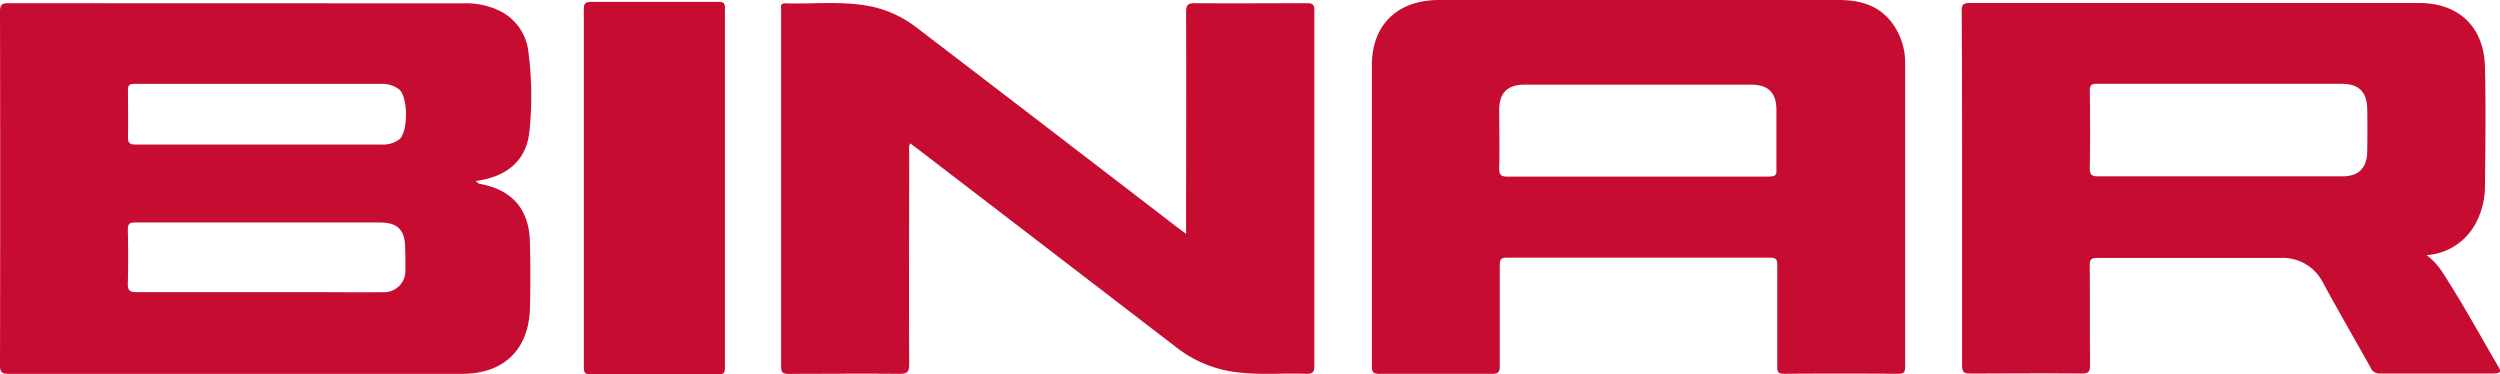
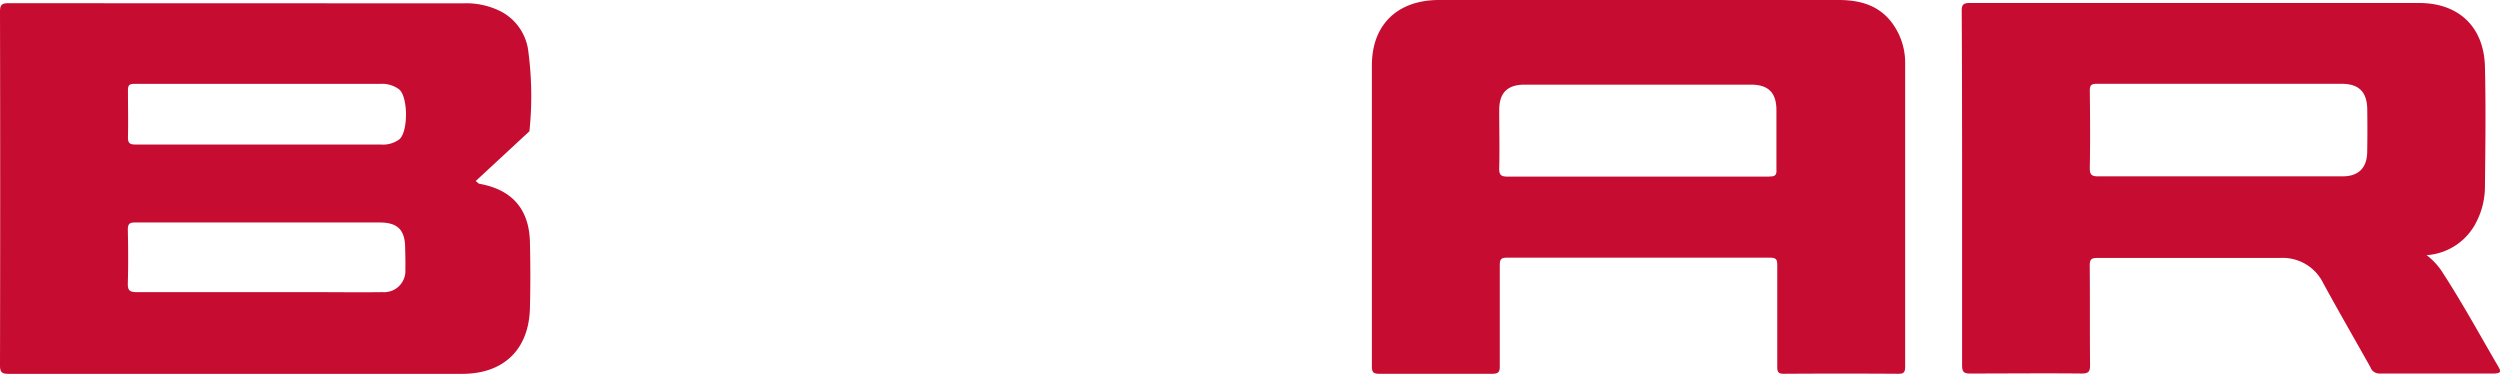
<svg xmlns="http://www.w3.org/2000/svg" id="Lager_1" data-name="Lager 1" viewBox="0 0 391.94 58.65">
  <defs>
    <style>.cls-1{fill:#c60c30;}</style>
  </defs>
-   <path class="cls-1" d="M204.86.5c-5.82,0-11.65.05-17.48,0-1.11,0-1.43.23-1.43,1.4.05,11,0,22.09,0,33.14v1.63l-1.16-.86Q164.21,20,143.62,4.26A17.6,17.6,0,0,0,135.43.81c-4.09-.62-8.21-.15-12.32-.29-.87,0-.65.61-.65,1.07q0,27.95,0,55.88c0,.91.26,1.14,1.16,1.14,5.78,0,11.57-.06,17.35,0,1.2,0,1.57-.23,1.57-1.51-.06-11.09,0-22.18,0-33.27a2.4,2.4,0,0,1,.15-1.36l.79.58Q164,38.78,184.52,54.53a19.06,19.06,0,0,0,9.63,3.86c3.54.42,7.11.07,10.66.22,1.05,0,1.26-.32,1.25-1.29q0-27.81,0-55.62C206.07.74,205.83.49,204.86.5Z" />
-   <path class="cls-1" d="M112.61.29c-6.64,0-13.28,0-19.91,0-1,0-1.17.3-1.17,1.22,0,9.33,0,18.66,0,28s0,18.66,0,28c0,.82.09,1.19,1.07,1.18q10-.06,20.05,0c.88,0,1-.29,1-1.09q0-28.11,0-56.22C113.69.48,113.43.28,112.61.29Z" />
-   <path class="cls-1" d="M83,20.58a53.21,53.21,0,0,0-.16-12.42A8.13,8.13,0,0,0,78.53,1.8,12,12,0,0,0,72.7.52Q37,.52,1.36.5C.32.5,0,.72,0,1.82Q.06,29.56,0,57.29c0,1.11.34,1.32,1.37,1.32,10.07,0,20.14,0,30.21,0q20.43,0,40.88,0c6.51,0,10.45-3.81,10.62-10.28.09-3.47.08-6.94,0-10.4-.13-5.19-2.85-8.24-8-9.13l-.5-.42C79.52,27.72,82.57,25.11,83,20.58ZM63.55,42.23A3.33,3.33,0,0,1,60,45.8c-3.55.05-7.11,0-10.67,0-9.3,0-18.6,0-27.9,0-1.16,0-1.42-.32-1.39-1.43.08-2.78.06-5.56,0-8.34,0-.9.24-1.16,1.14-1.15,6.51,0,13,0,19.54,0H59.52c2.86,0,4,1.19,4,4.07C63.55,40.09,63.58,41.16,63.55,42.23ZM62.6,21.85a4.35,4.35,0,0,1-2.91.81q-9.57,0-19.14,0c-6.43,0-12.85,0-19.28,0-.95,0-1.23-.23-1.21-1.2.06-2.44,0-4.88,0-7.31,0-.82.25-1,1-1q19.28,0,38.54,0a4.48,4.48,0,0,1,3,.88C64,15.27,64,20.69,62.6,21.85Z" />
+   <path class="cls-1" d="M83,20.58a53.21,53.21,0,0,0-.16-12.42A8.13,8.13,0,0,0,78.53,1.8,12,12,0,0,0,72.7.52Q37,.52,1.36.5C.32.5,0,.72,0,1.82Q.06,29.56,0,57.29c0,1.11.34,1.32,1.37,1.32,10.07,0,20.14,0,30.21,0q20.43,0,40.88,0c6.51,0,10.45-3.81,10.62-10.28.09-3.47.08-6.94,0-10.4-.13-5.19-2.85-8.24-8-9.13l-.5-.42ZM63.55,42.23A3.33,3.33,0,0,1,60,45.8c-3.55.05-7.11,0-10.67,0-9.3,0-18.6,0-27.9,0-1.16,0-1.42-.32-1.39-1.43.08-2.78.06-5.56,0-8.34,0-.9.24-1.16,1.14-1.15,6.51,0,13,0,19.54,0H59.52c2.86,0,4,1.19,4,4.07C63.55,40.09,63.58,41.16,63.55,42.23ZM62.6,21.85a4.35,4.35,0,0,1-2.91.81q-9.57,0-19.14,0c-6.43,0-12.85,0-19.28,0-.95,0-1.23-.23-1.21-1.2.06-2.44,0-4.88,0-7.31,0-.82.25-1,1-1q19.28,0,38.54,0a4.48,4.48,0,0,1,3,.88C64,15.27,64,20.69,62.6,21.85Z" />
  <path class="cls-1" d="M296.7,3.69C294.61.81,291.58,0,288.23,0H257c-10.46,0-20.92,0-31.38,0-6.5,0-10.52,3.84-10.54,10.19,0,15.75,0,31.51,0,47.27,0,.91.26,1.14,1.15,1.14,5.92,0,11.83,0,17.75,0,1,0,1.16-.36,1.15-1.25,0-5.27,0-10.53,0-15.8,0-.87.19-1.16,1.12-1.15q20.64,0,41.27,0c.94,0,1.12.3,1.11,1.16,0,5.31,0,10.62,0,15.93,0,.79.14,1.11,1,1.11q9-.06,18,0c.86,0,1.05-.27,1.05-1.09,0-15.84,0-31.69,0-47.53A10.45,10.45,0,0,0,296.7,3.69Zm-19.3,24c-6.85,0-13.7,0-20.56,0s-13.62,0-20.43,0c-1,0-1.4-.18-1.37-1.3.08-3,0-6.08,0-9.12,0-2.72,1.28-4,4-4h35.46c2.73,0,4,1.26,4,4,0,3.08,0,6.16,0,9.24C278.57,27.47,278.28,27.68,277.4,27.67Z" />
  <path class="cls-1" d="M391.69,57.5c-2.85-4.87-5.55-9.83-8.62-14.57A10.42,10.42,0,0,0,380.43,40a9.42,9.42,0,0,0,7.87-5.33,12.16,12.16,0,0,0,1.28-5.45c.07-6.25.15-12.51,0-18.75s-4.09-10-10.33-10q-35.23,0-70.46,0c-1.07,0-1.25.35-1.24,1.3.05,7.88.05,15.76.06,23.63q0,15.93,0,31.86c0,1,.24,1.31,1.27,1.3,5.83,0,11.66-.06,17.49,0,1.13,0,1.31-.36,1.3-1.38-.05-5.18,0-10.36-.05-15.54,0-1,.27-1.2,1.22-1.2,9.56,0,19.12,0,28.67,0a7.05,7.05,0,0,1,6.7,3.92c2.41,4.43,4.94,8.79,7.41,13.2a1.49,1.49,0,0,0,1.46,1c6,0,12,0,18,0C392,58.5,392.17,58.3,391.69,57.5ZM371.12,23.87c-.05,2.47-1.37,3.77-3.86,3.78q-9.57,0-19.15,0c-6.39,0-12.77,0-19.16,0-1.09,0-1.33-.31-1.32-1.35.07-4,.05-8,0-12.07,0-.83.2-1.09,1.06-1.09,12.81,0,25.63,0,38.44,0,2.76,0,4,1.34,4,4.13C371.16,19.51,371.16,21.69,371.12,23.87Z" />
</svg>